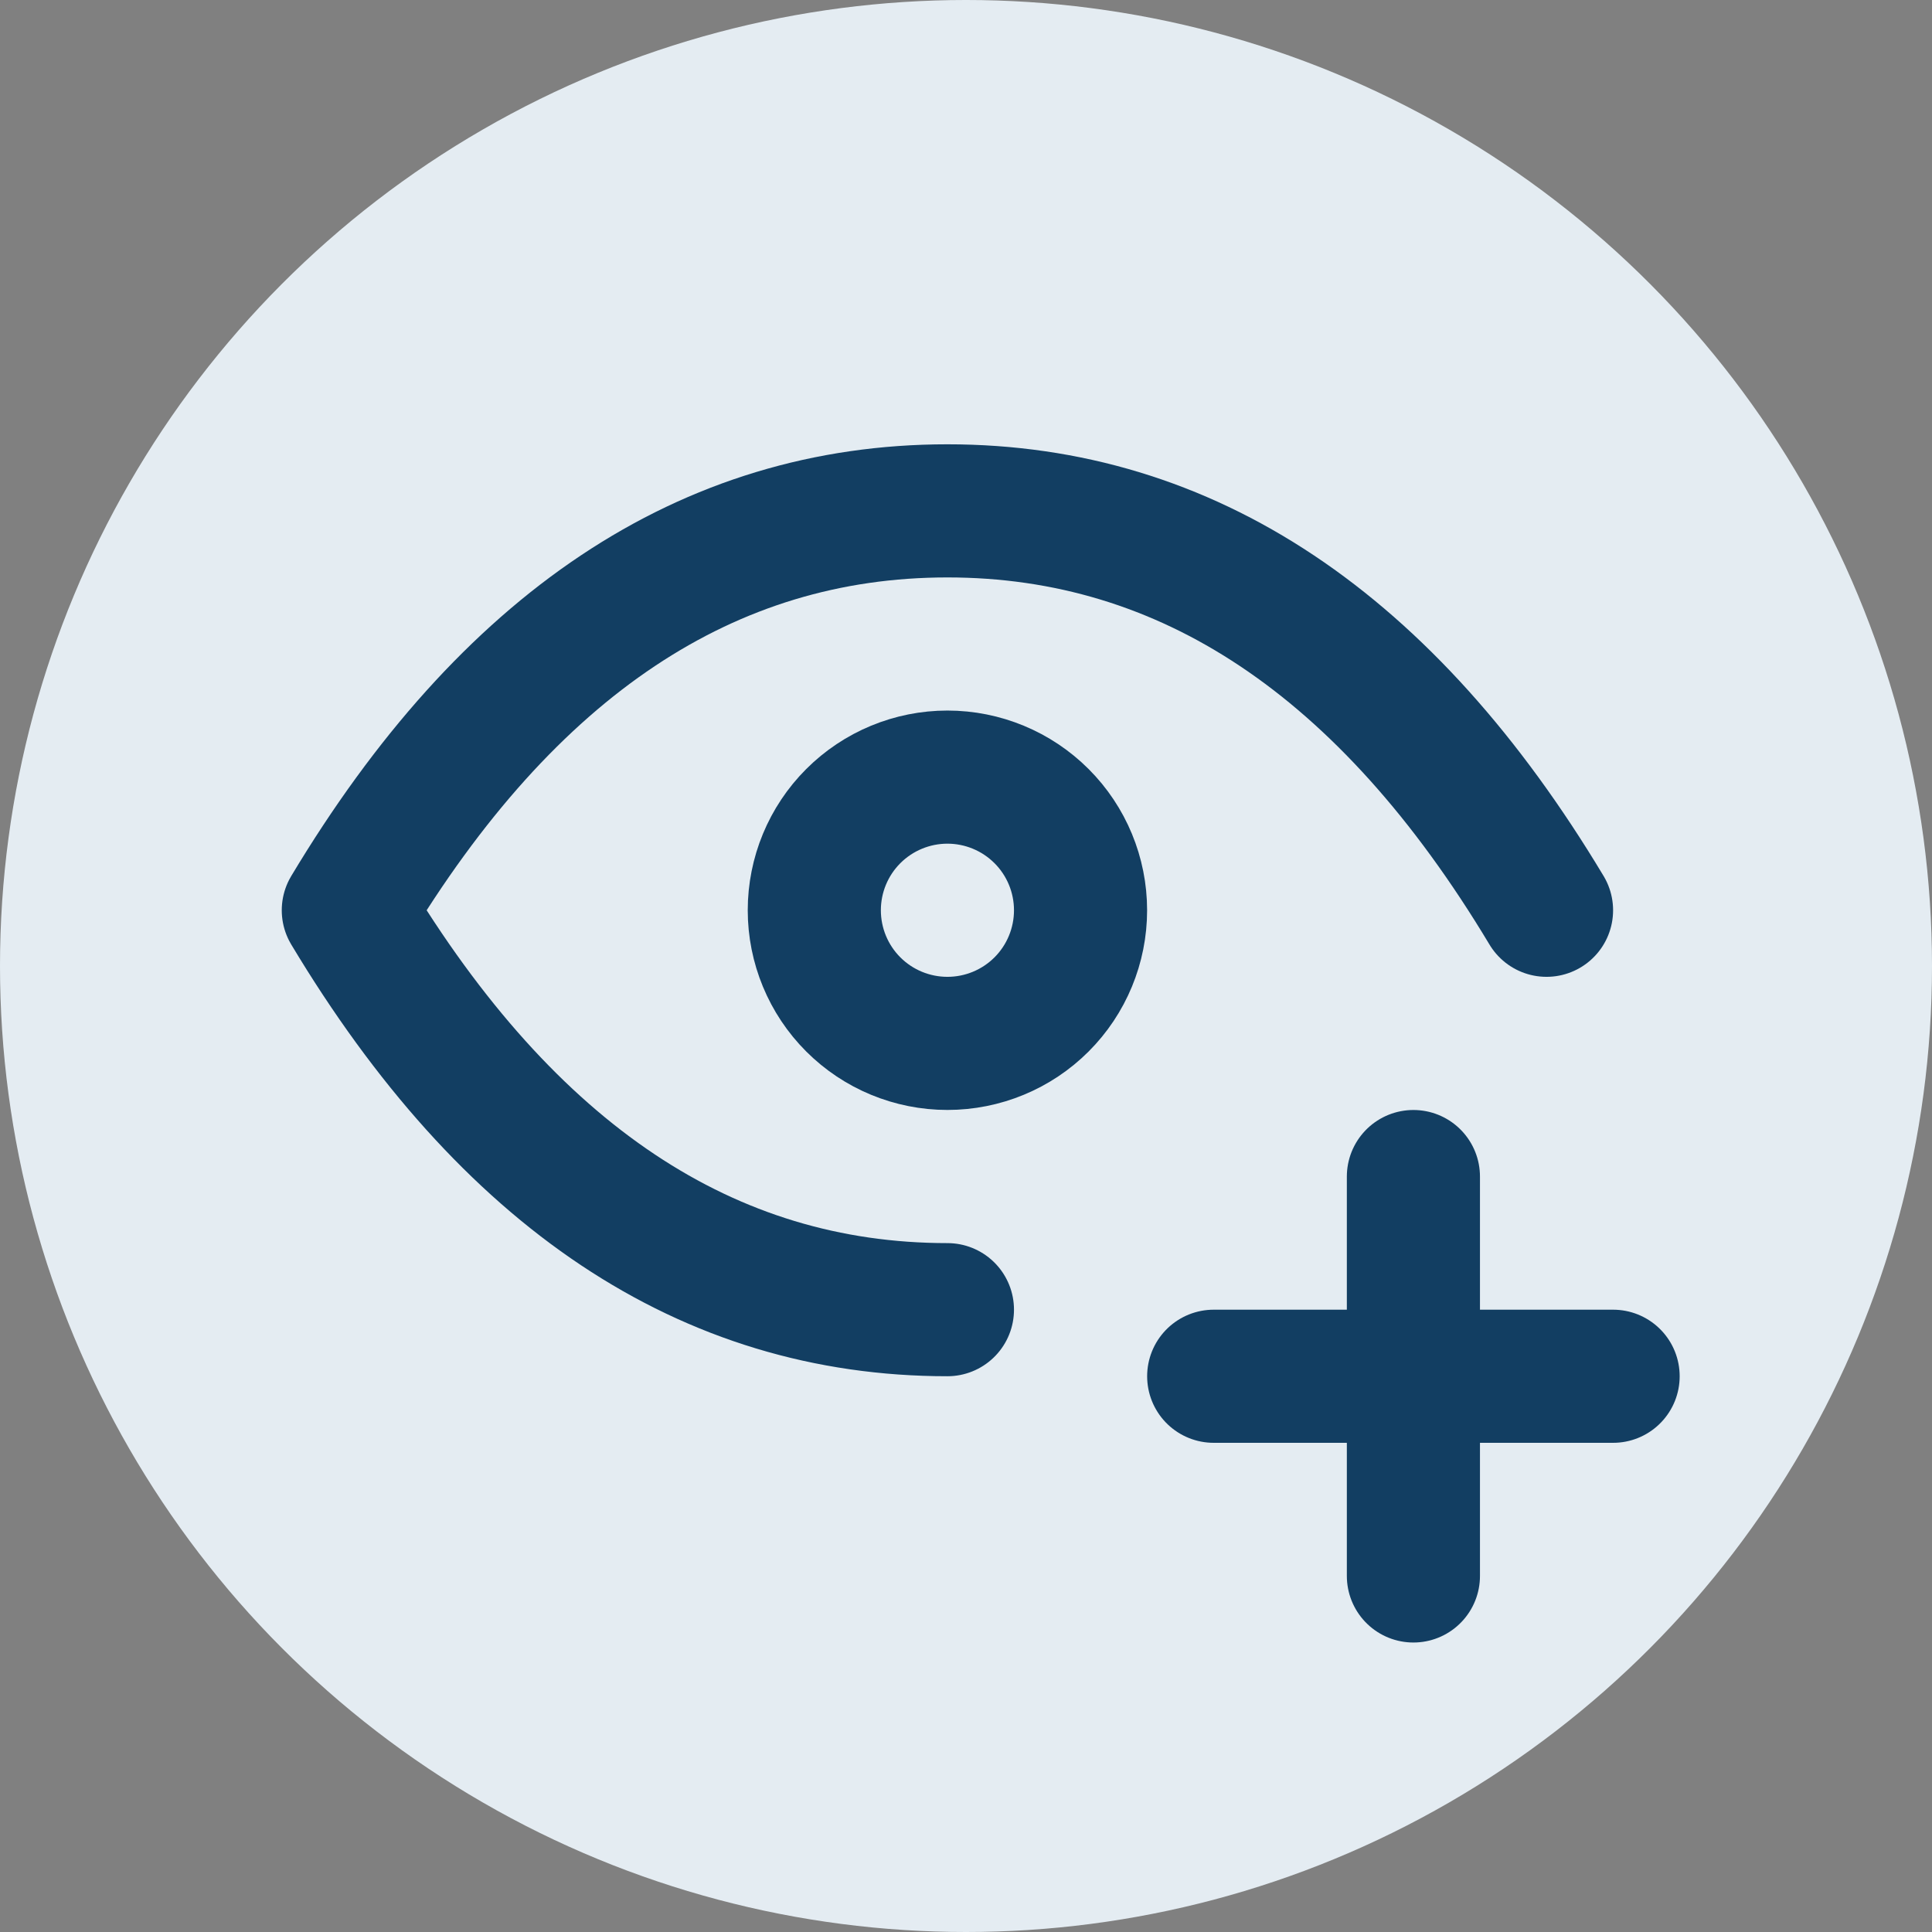
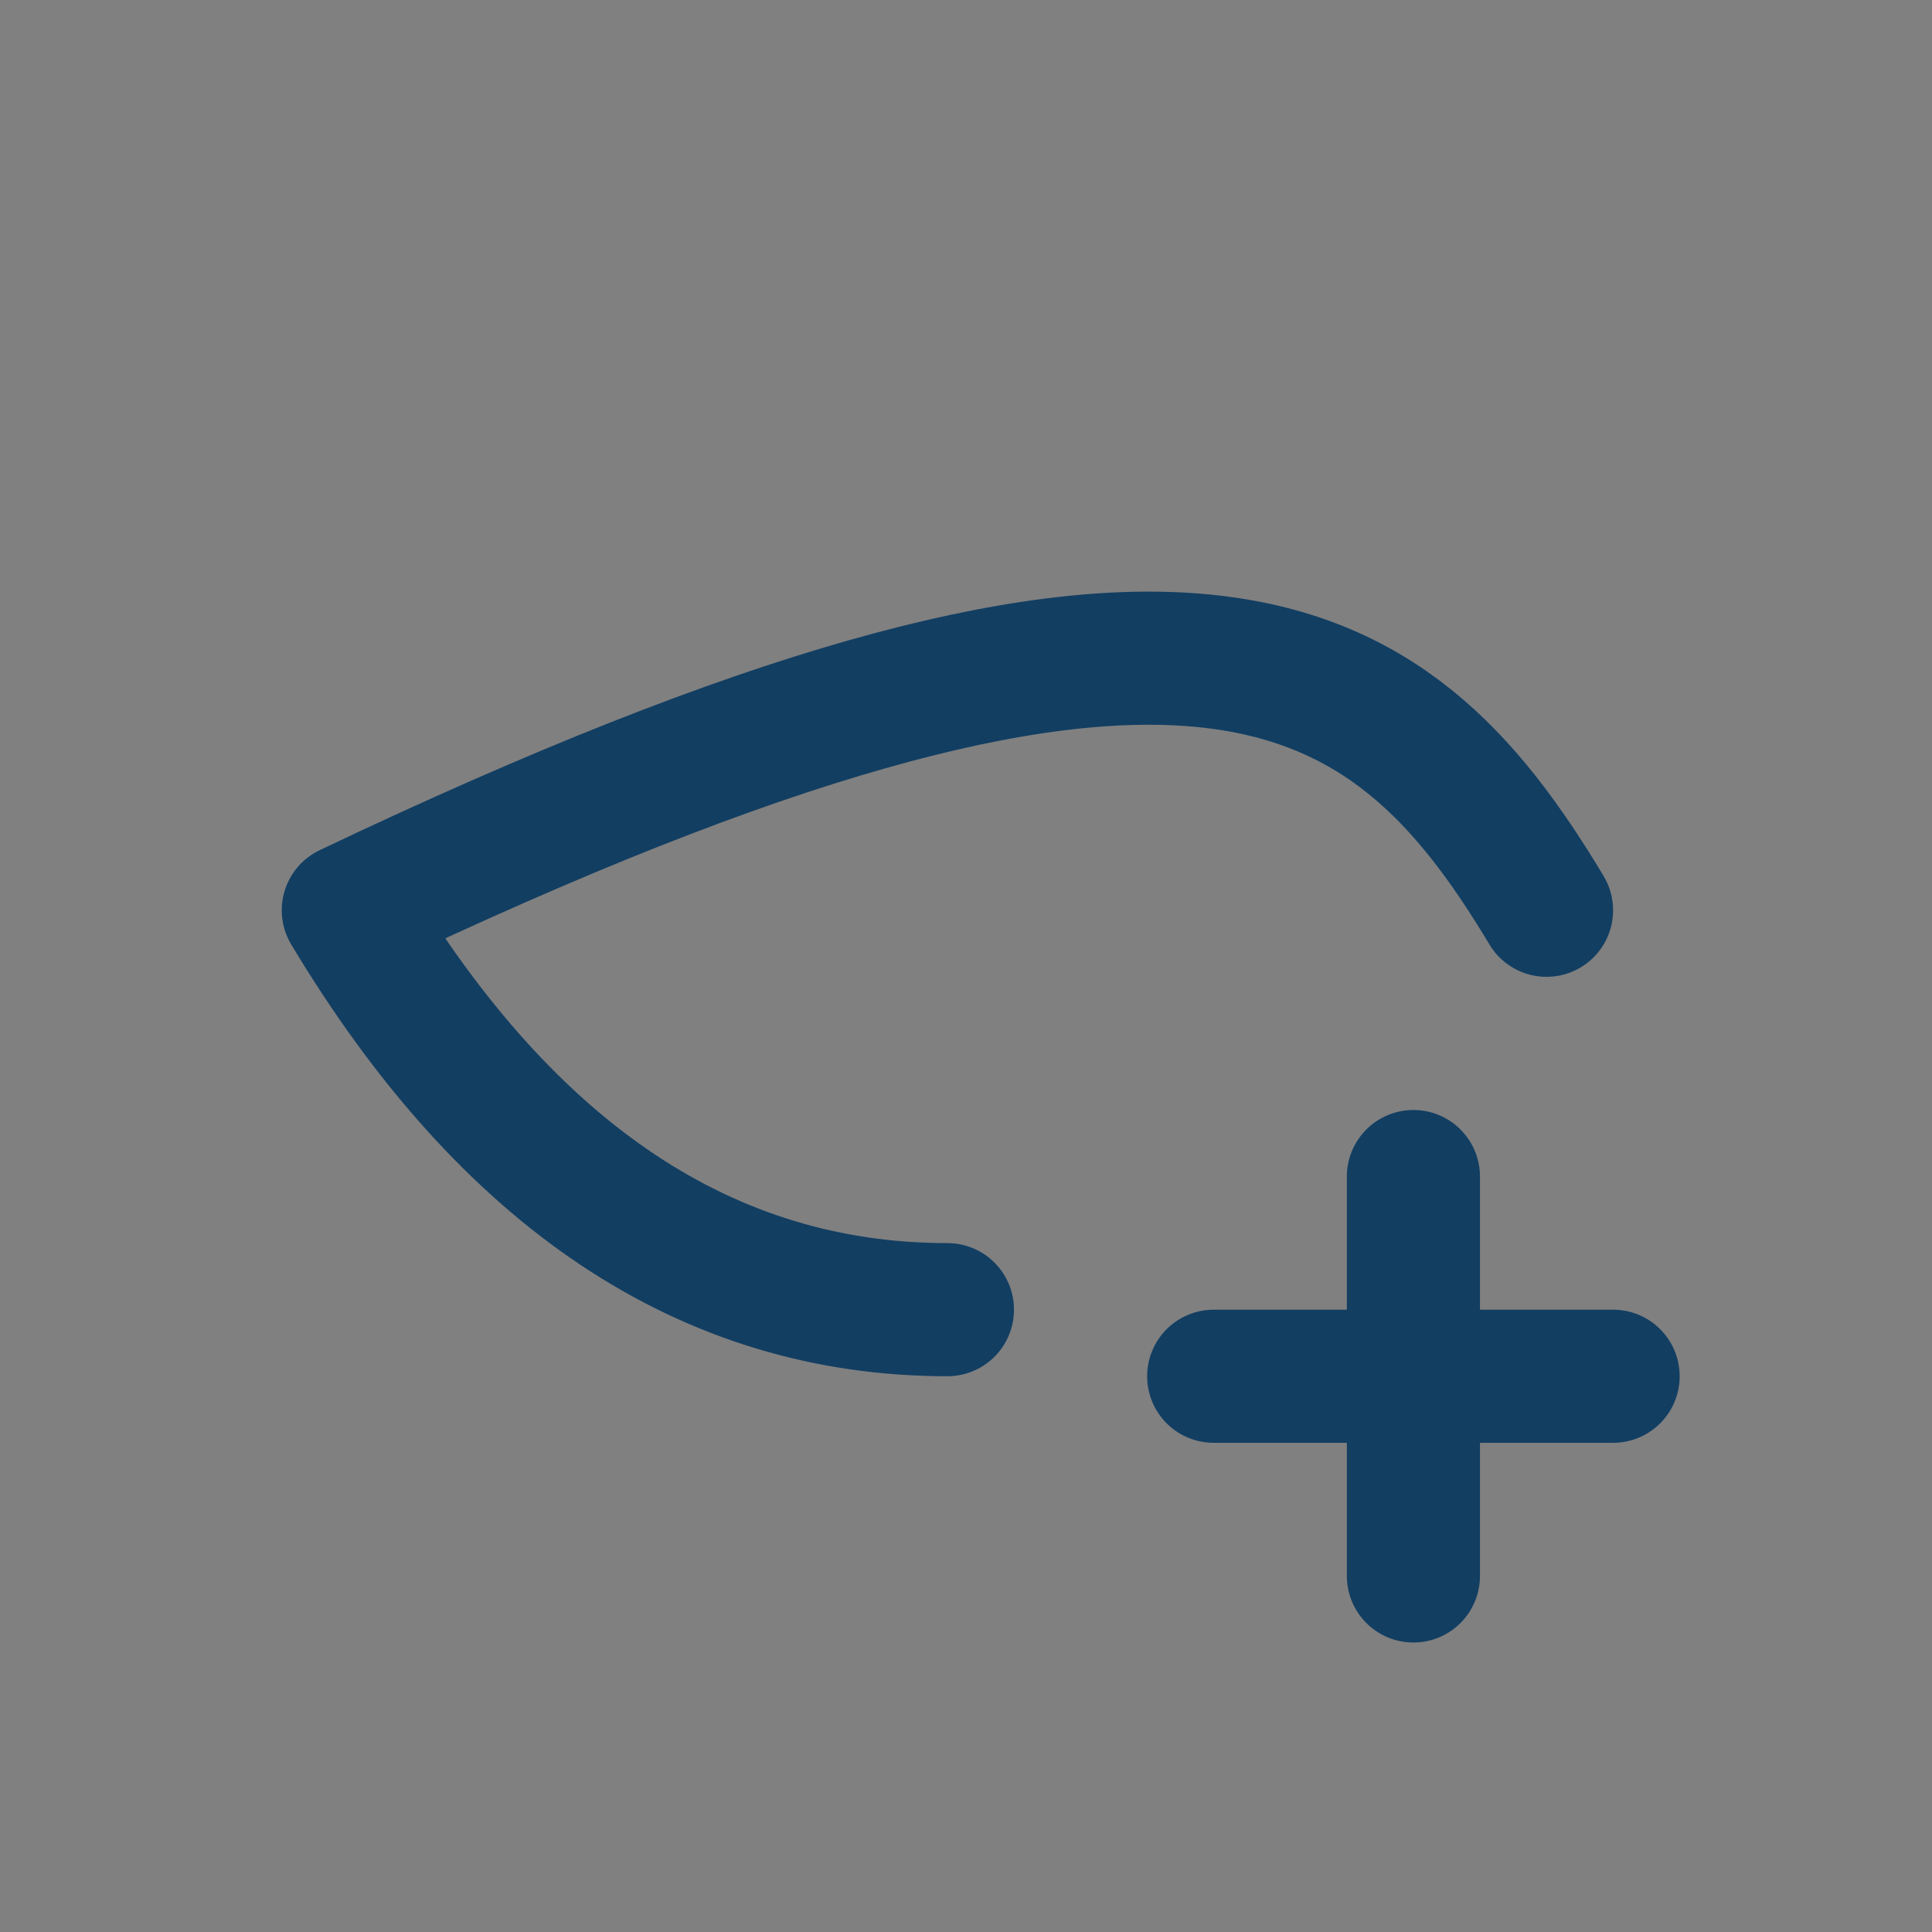
<svg xmlns="http://www.w3.org/2000/svg" width="52" height="52" viewBox="0 0 52 52" fill="none">
  <rect x="0" y="0" width="52" height="52" fill="#808080" stroke="none" />
-   <circle cx="26" cy="26" r="26" fill="#E4ECF2" />
-   <path d="M21.917 24.5C21.917 25.45 22.294 26.362 22.966 27.034C23.638 27.706 24.55 28.083 25.5 28.083C26.45 28.083 27.362 27.706 28.034 27.034C28.706 26.362 29.083 25.45 29.083 24.5C29.083 23.549 28.706 22.638 28.034 21.966C27.362 21.294 26.45 20.916 25.5 20.916C24.55 20.916 23.638 21.294 22.966 21.966C22.294 22.638 21.917 23.549 21.917 24.5Z" stroke="#123E62" stroke-width="3.583" stroke-linecap="round" stroke-linejoin="round" />
-   <path d="M25.5 35.25C19.05 35.25 13.675 31.667 9.375 24.5C13.675 17.333 19.05 13.75 25.5 13.75C31.95 13.75 37.325 17.333 41.625 24.5M32.667 37.042H43.417M38.042 31.667V42.417" stroke="#123E62" stroke-width="3.583" stroke-linecap="round" stroke-linejoin="round" />
+   <path d="M25.5 35.25C19.05 35.25 13.675 31.667 9.375 24.5C31.95 13.75 37.325 17.333 41.625 24.5M32.667 37.042H43.417M38.042 31.667V42.417" stroke="#123E62" stroke-width="3.583" stroke-linecap="round" stroke-linejoin="round" />
</svg>